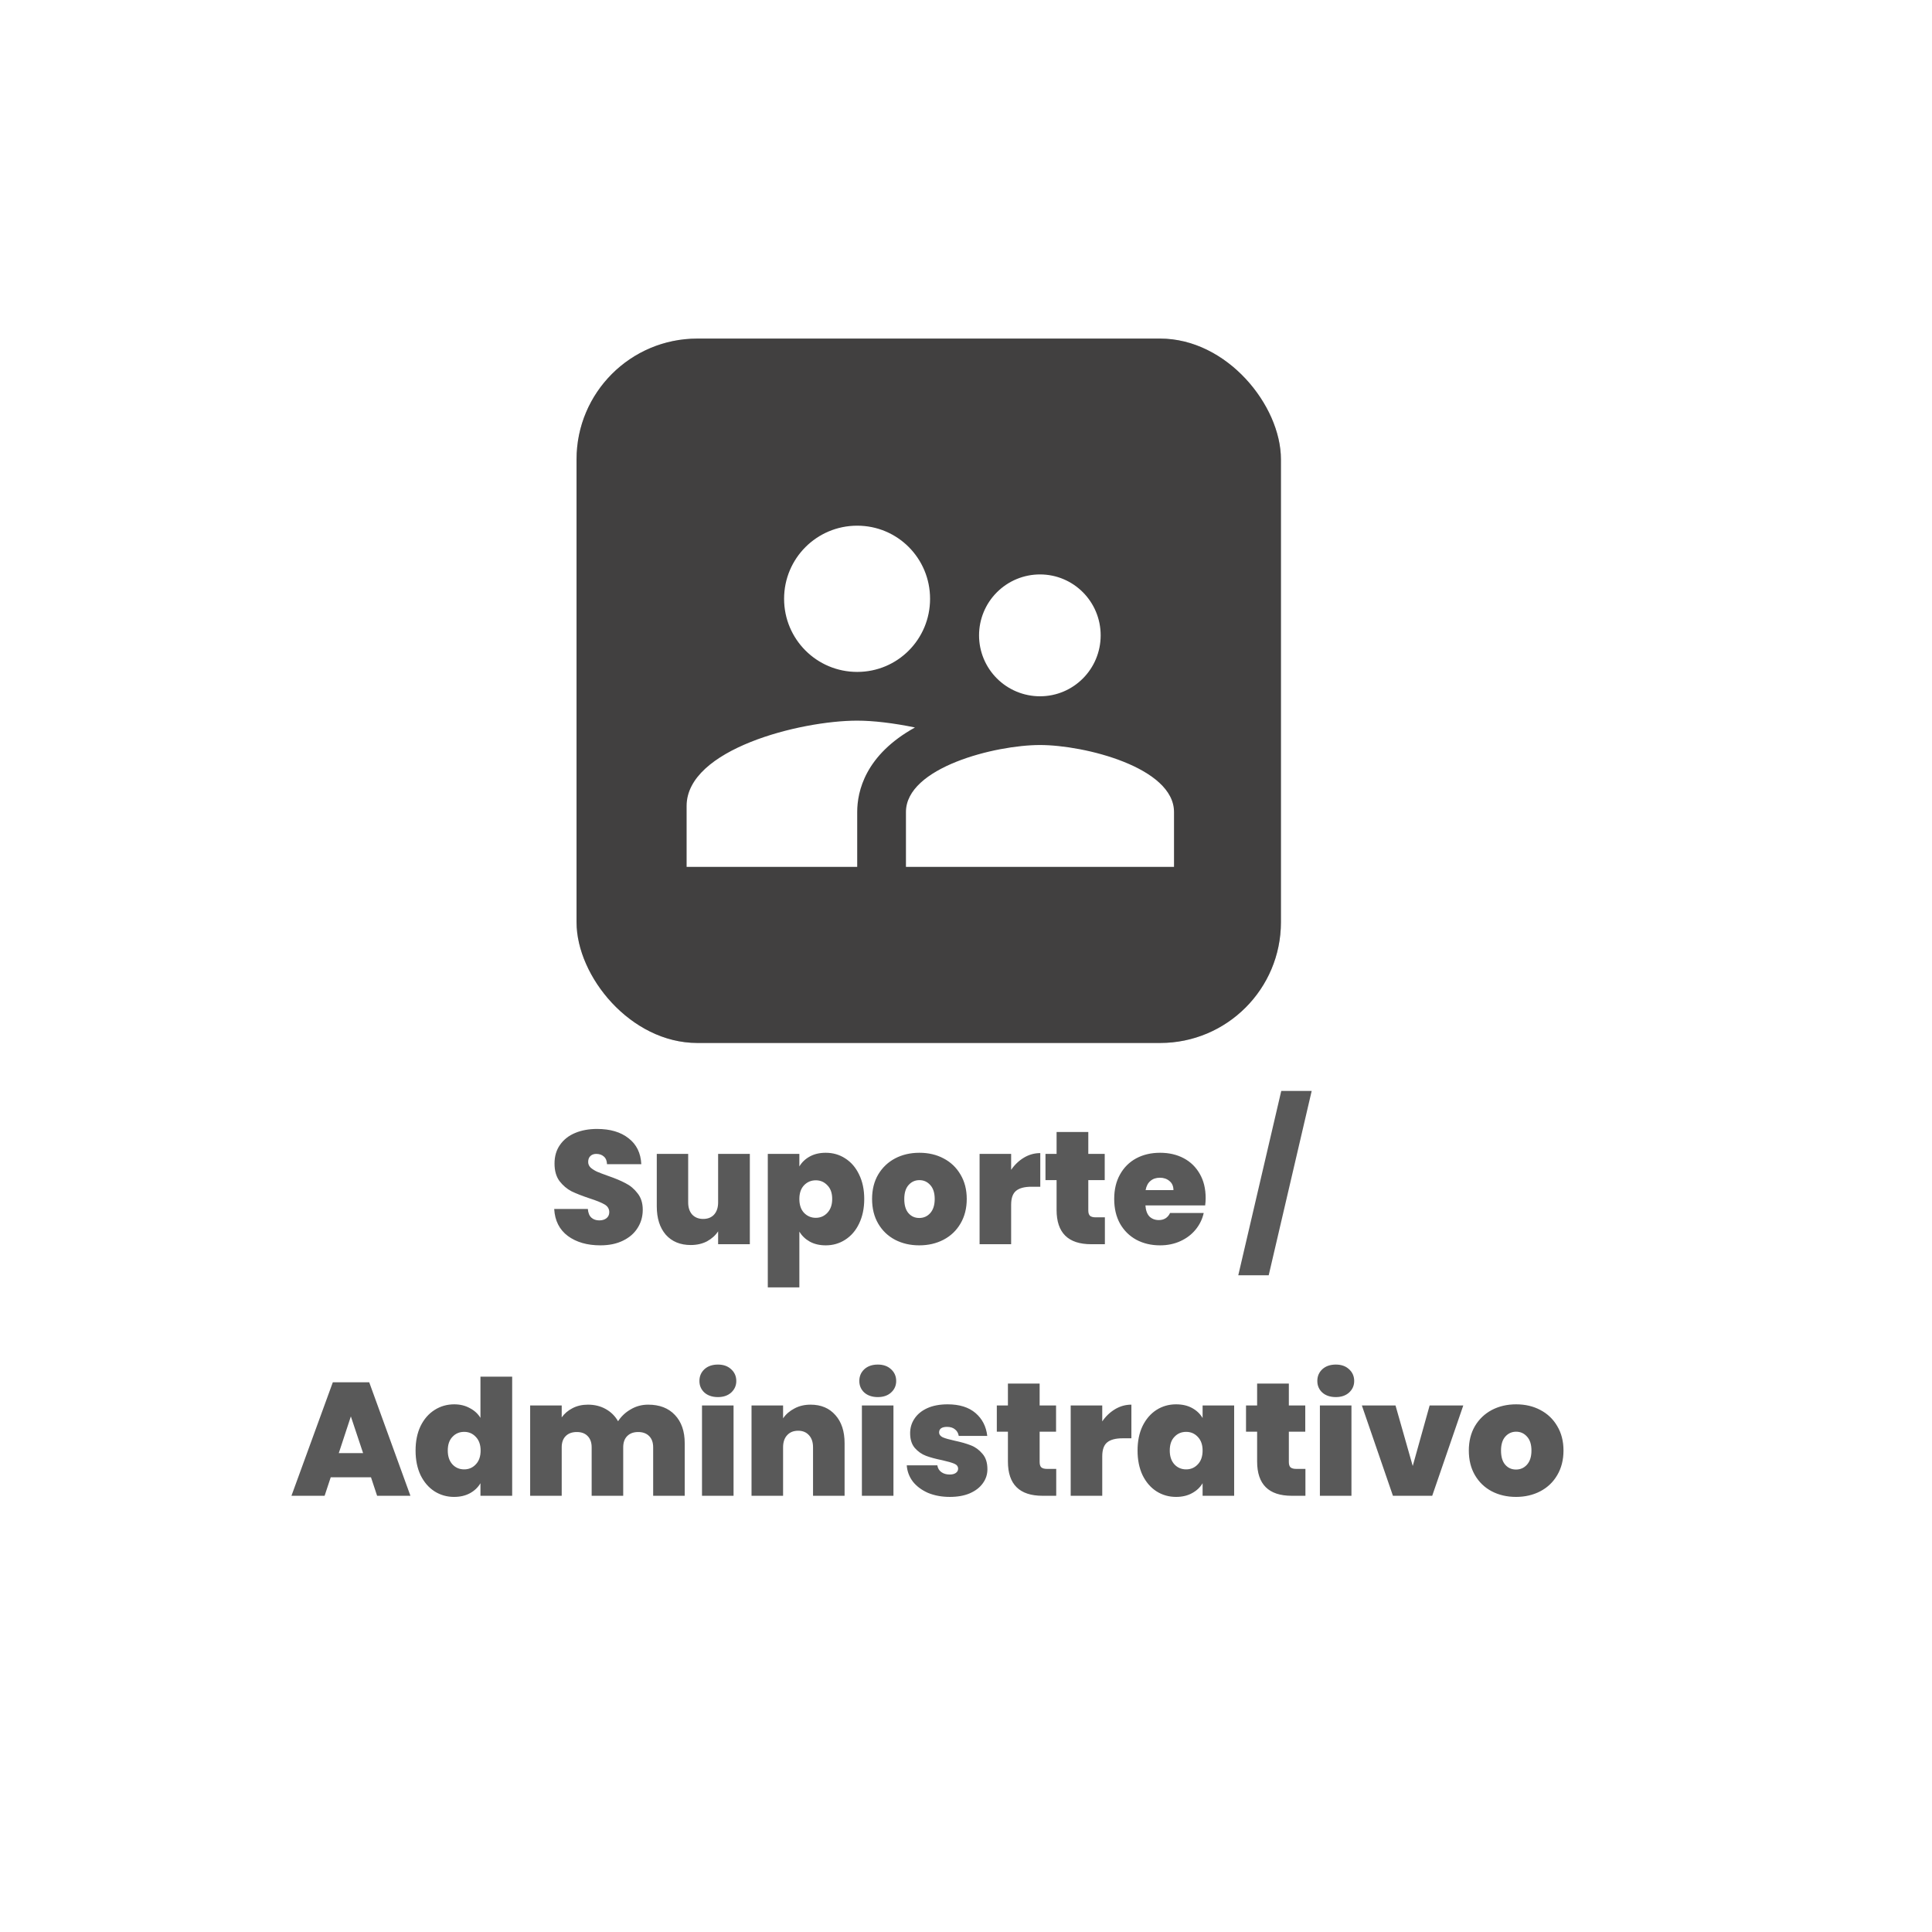
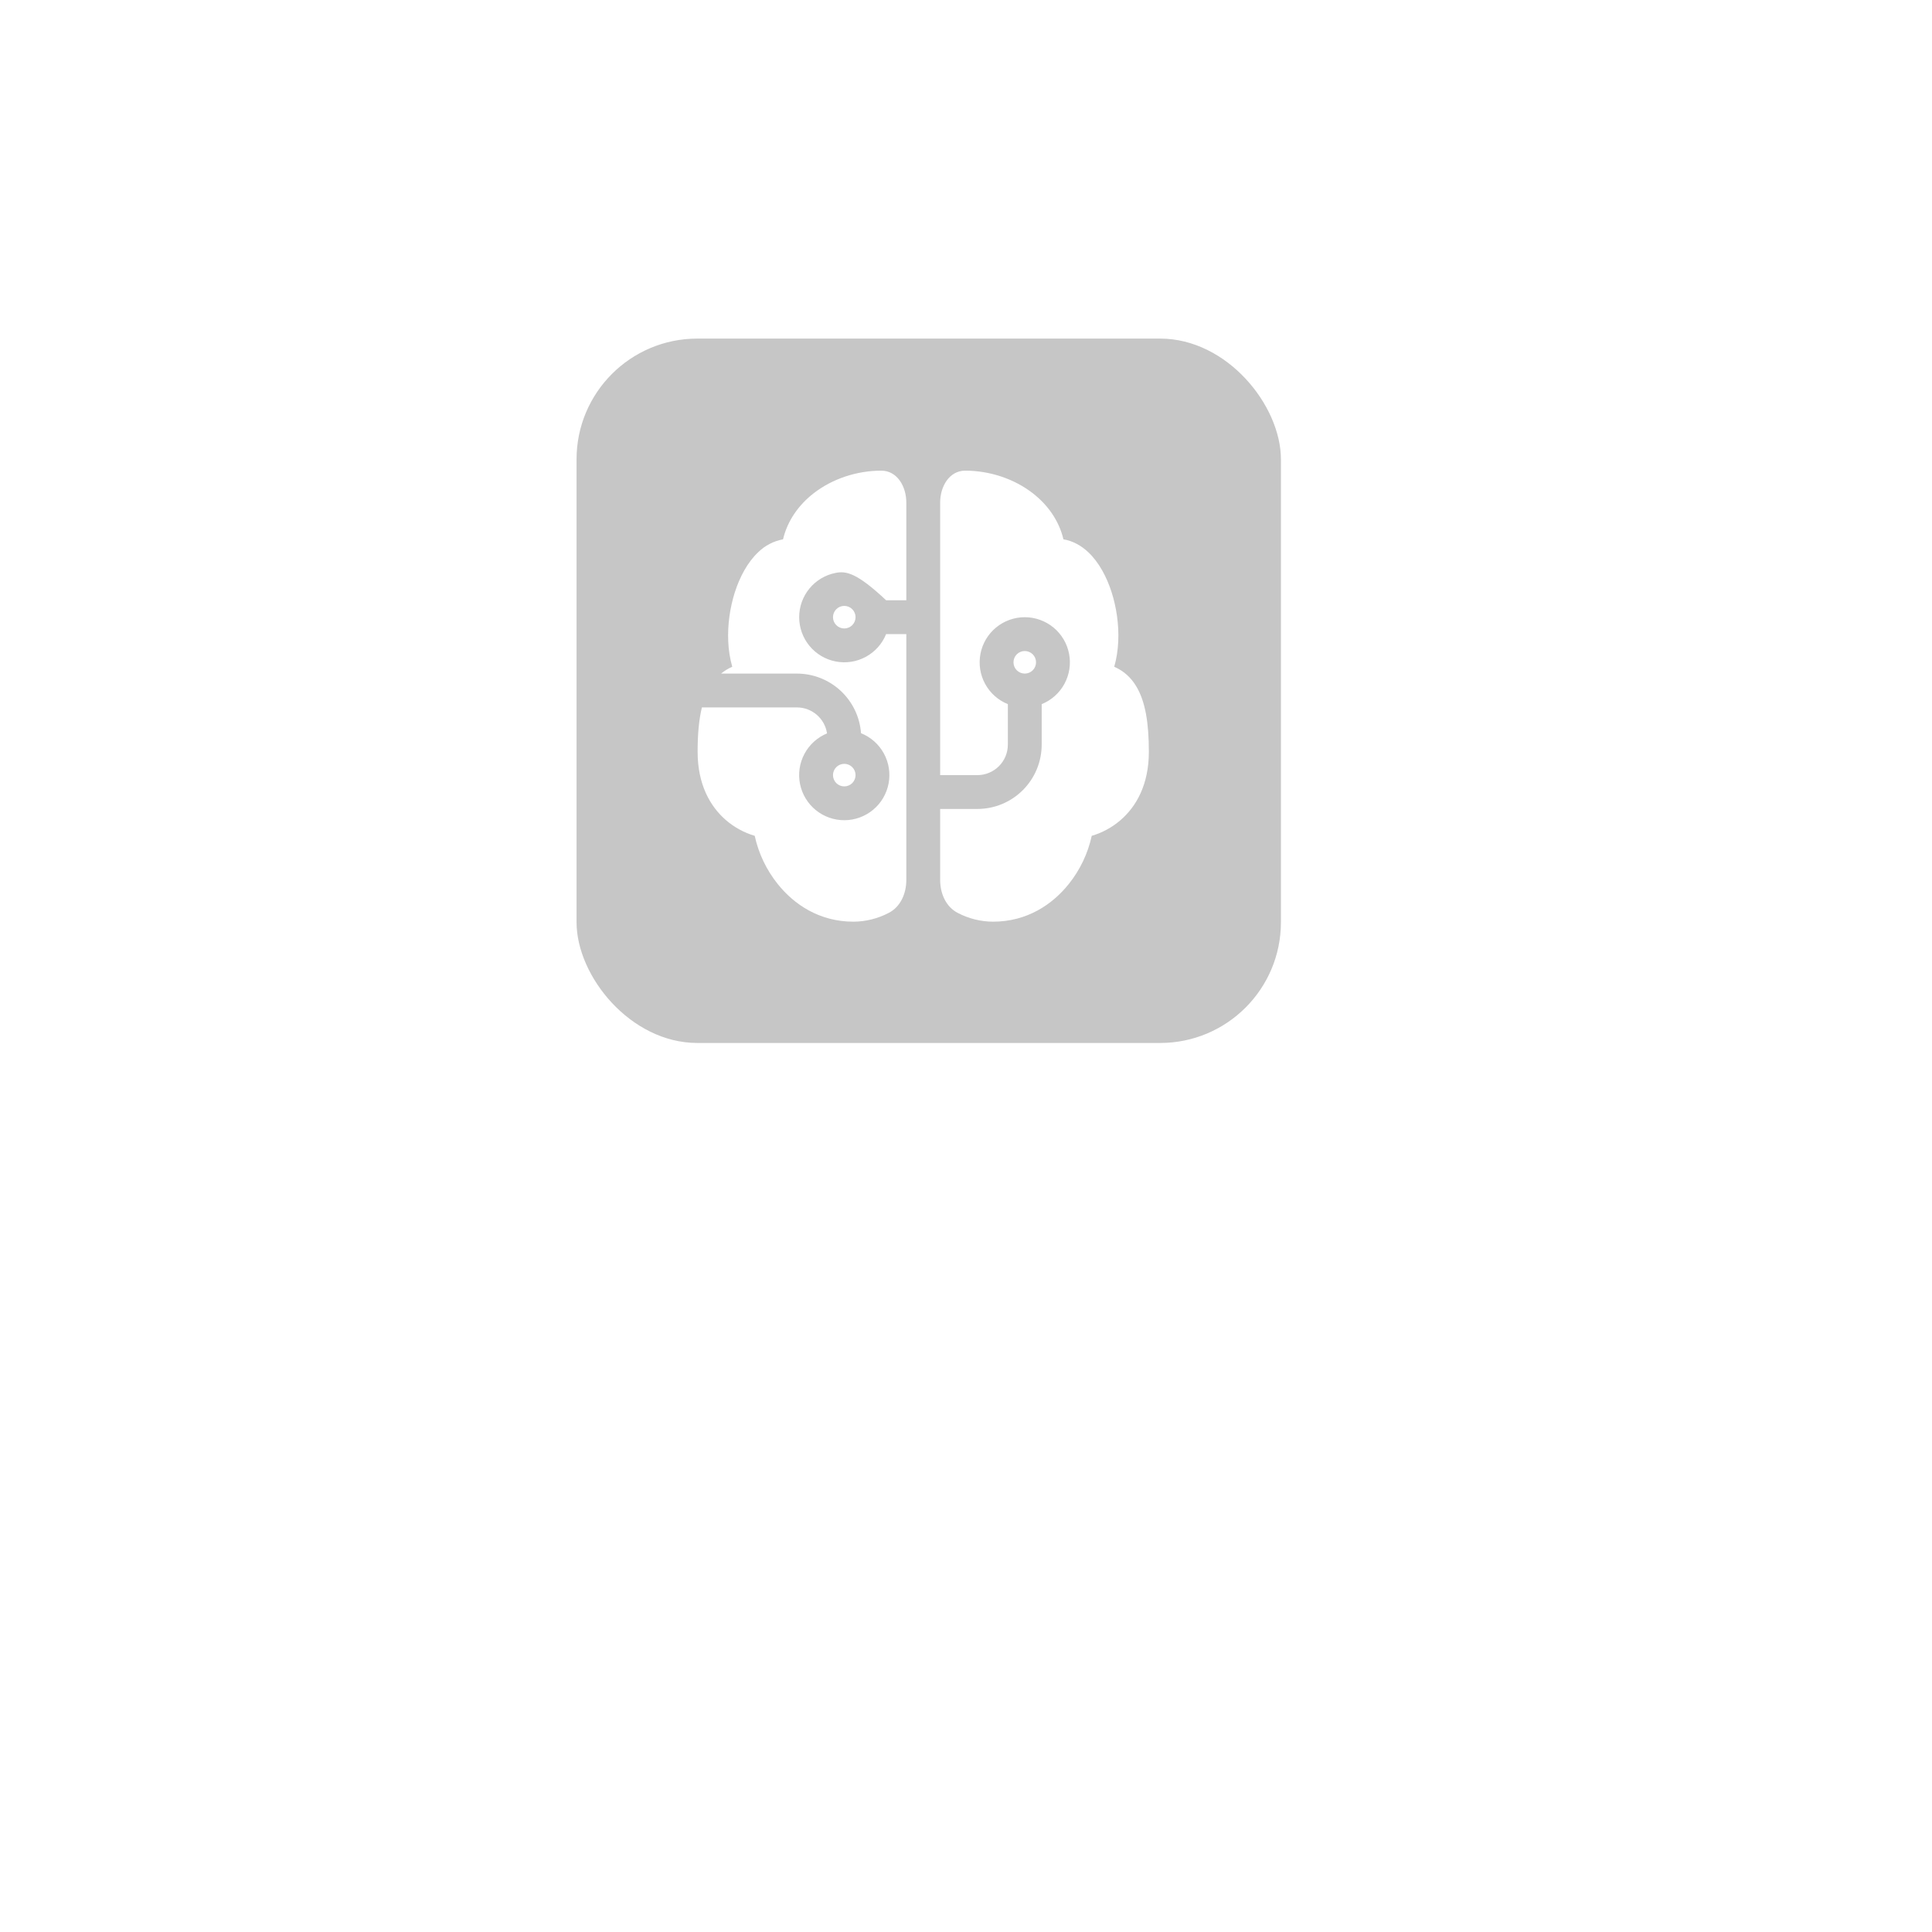
<svg xmlns="http://www.w3.org/2000/svg" width="192" height="192" viewBox="0 0 192 192" fill="none">
  <g filter="url(#filter0_d_5301_160)">
-     <rect x="7.297" y="3.649" width="170" height="170" rx="12" fill="white" />
-   </g>
+     </g>
  <g opacity="0.3">
    <rect x="57.297" y="33.649" width="70" height="70" rx="12" fill="#414040" />
-     <path d="M87.58 46.774C89.165 46.774 90.069 48.352 90.069 49.937V59.653H88.062C87.672 58.688 86.958 57.889 86.043 57.393C85.129 56.897 84.07 56.734 83.048 56.933C82.027 57.131 81.106 57.679 80.444 58.482C79.782 59.285 79.421 60.294 79.421 61.334C79.421 62.375 79.782 63.383 80.444 64.186C81.106 64.99 82.027 65.537 83.048 65.736C84.07 65.935 85.129 65.772 86.043 65.276C86.958 64.78 87.672 63.981 88.062 63.016H90.069V87.451C90.069 88.788 89.504 90.117 88.313 90.725C87.234 91.29 86.034 91.589 84.815 91.595C81.43 91.595 78.912 89.882 77.291 87.855C76.168 86.456 75.385 84.816 75.004 83.064C73.957 82.754 72.987 82.227 72.158 81.516C70.566 80.146 69.329 77.949 69.329 74.711C69.329 73.019 69.45 71.543 69.755 70.303H79.194C80.714 70.303 81.975 71.424 82.188 72.884C81.227 73.281 80.434 74.001 79.945 74.918C79.455 75.836 79.3 76.895 79.506 77.915C79.712 78.934 80.265 79.85 81.072 80.507C81.879 81.163 82.889 81.518 83.929 81.512C84.969 81.506 85.974 81.138 86.773 80.472C87.572 79.807 88.114 78.884 88.308 77.862C88.501 76.84 88.334 75.783 87.834 74.871C87.334 73.96 86.532 73.25 85.567 72.864C85.449 71.254 84.726 69.749 83.544 68.65C82.362 67.551 80.808 66.94 79.194 66.94H71.66C71.996 66.662 72.37 66.434 72.77 66.263C72.539 65.439 72.405 64.591 72.371 63.736C72.297 62.088 72.544 60.373 73.033 58.846C73.517 57.343 74.284 55.879 75.36 54.868C76.035 54.21 76.891 53.768 77.817 53.597C78.264 51.713 79.4 50.157 80.851 49.029C82.715 47.576 85.156 46.774 87.578 46.774H87.58ZM93.432 80.393H97.132C98.826 80.393 100.452 79.72 101.65 78.521C102.849 77.323 103.522 75.698 103.522 74.003V69.978C104.487 69.588 105.286 68.874 105.782 67.96C106.278 67.045 106.441 65.986 106.242 64.964C106.043 63.943 105.495 63.022 104.692 62.36C103.889 61.699 102.881 61.337 101.84 61.337C100.8 61.337 99.791 61.699 98.988 62.36C98.185 63.022 97.637 63.943 97.439 64.964C97.24 65.986 97.402 67.045 97.899 67.96C98.395 68.874 99.194 69.588 100.159 69.978V74.003C100.159 74.806 99.84 75.576 99.272 76.143C98.704 76.711 97.934 77.03 97.132 77.03H93.432V61.35V61.334V49.937C93.432 48.352 94.336 46.774 95.921 46.774C98.347 46.774 100.787 47.576 102.65 49.029C104.1 50.157 105.237 51.715 105.683 53.597C106.625 53.754 107.464 54.233 108.141 54.868C109.217 55.879 109.984 57.341 110.468 58.846C110.957 60.373 111.204 62.088 111.13 63.736C111.092 64.579 110.968 65.44 110.731 66.263L110.879 66.33C111.708 66.72 112.381 67.332 112.883 68.146C113.836 69.682 114.172 71.893 114.172 74.711C114.172 77.951 112.935 80.151 111.343 81.516C110.514 82.228 109.543 82.755 108.495 83.064C108.114 84.816 107.332 86.456 106.21 87.855C104.589 89.882 102.071 91.595 98.683 91.595C97.465 91.59 96.265 91.292 95.186 90.727C93.997 90.117 93.432 88.788 93.432 87.451V80.393V80.393ZM82.782 61.334C82.782 61.037 82.9 60.752 83.11 60.542C83.32 60.331 83.606 60.213 83.903 60.213C84.2 60.213 84.485 60.331 84.696 60.542C84.906 60.752 85.024 61.037 85.024 61.334C85.024 61.632 84.906 61.917 84.696 62.127C84.485 62.337 84.2 62.456 83.903 62.456C83.606 62.456 83.32 62.337 83.11 62.127C82.9 61.917 82.782 61.632 82.782 61.334ZM83.903 75.909C83.606 75.909 83.32 76.027 83.11 76.237C82.9 76.447 82.782 76.732 82.782 77.03C82.782 77.327 82.9 77.612 83.11 77.823C83.32 78.033 83.606 78.151 83.903 78.151C84.2 78.151 84.485 78.033 84.696 77.823C84.906 77.612 85.024 77.327 85.024 77.03C85.024 76.732 84.906 76.447 84.696 76.237C84.485 76.027 84.2 75.909 83.903 75.909ZM100.719 65.819C100.719 66.116 100.837 66.401 101.048 66.612C101.258 66.822 101.543 66.94 101.84 66.94C102.138 66.94 102.423 66.822 102.633 66.612C102.843 66.401 102.961 66.116 102.961 65.819C102.961 65.522 102.843 65.236 102.633 65.026C102.423 64.816 102.138 64.698 101.84 64.698C101.543 64.698 101.258 64.816 101.048 65.026C100.837 65.236 100.719 65.522 100.719 65.819V65.819Z" fill="white" />
+     <path d="M87.58 46.774C89.165 46.774 90.069 48.352 90.069 49.937V59.653H88.062C85.129 56.897 84.07 56.734 83.048 56.933C82.027 57.131 81.106 57.679 80.444 58.482C79.782 59.285 79.421 60.294 79.421 61.334C79.421 62.375 79.782 63.383 80.444 64.186C81.106 64.99 82.027 65.537 83.048 65.736C84.07 65.935 85.129 65.772 86.043 65.276C86.958 64.78 87.672 63.981 88.062 63.016H90.069V87.451C90.069 88.788 89.504 90.117 88.313 90.725C87.234 91.29 86.034 91.589 84.815 91.595C81.43 91.595 78.912 89.882 77.291 87.855C76.168 86.456 75.385 84.816 75.004 83.064C73.957 82.754 72.987 82.227 72.158 81.516C70.566 80.146 69.329 77.949 69.329 74.711C69.329 73.019 69.45 71.543 69.755 70.303H79.194C80.714 70.303 81.975 71.424 82.188 72.884C81.227 73.281 80.434 74.001 79.945 74.918C79.455 75.836 79.3 76.895 79.506 77.915C79.712 78.934 80.265 79.85 81.072 80.507C81.879 81.163 82.889 81.518 83.929 81.512C84.969 81.506 85.974 81.138 86.773 80.472C87.572 79.807 88.114 78.884 88.308 77.862C88.501 76.84 88.334 75.783 87.834 74.871C87.334 73.96 86.532 73.25 85.567 72.864C85.449 71.254 84.726 69.749 83.544 68.65C82.362 67.551 80.808 66.94 79.194 66.94H71.66C71.996 66.662 72.37 66.434 72.77 66.263C72.539 65.439 72.405 64.591 72.371 63.736C72.297 62.088 72.544 60.373 73.033 58.846C73.517 57.343 74.284 55.879 75.36 54.868C76.035 54.21 76.891 53.768 77.817 53.597C78.264 51.713 79.4 50.157 80.851 49.029C82.715 47.576 85.156 46.774 87.578 46.774H87.58ZM93.432 80.393H97.132C98.826 80.393 100.452 79.72 101.65 78.521C102.849 77.323 103.522 75.698 103.522 74.003V69.978C104.487 69.588 105.286 68.874 105.782 67.96C106.278 67.045 106.441 65.986 106.242 64.964C106.043 63.943 105.495 63.022 104.692 62.36C103.889 61.699 102.881 61.337 101.84 61.337C100.8 61.337 99.791 61.699 98.988 62.36C98.185 63.022 97.637 63.943 97.439 64.964C97.24 65.986 97.402 67.045 97.899 67.96C98.395 68.874 99.194 69.588 100.159 69.978V74.003C100.159 74.806 99.84 75.576 99.272 76.143C98.704 76.711 97.934 77.03 97.132 77.03H93.432V61.35V61.334V49.937C93.432 48.352 94.336 46.774 95.921 46.774C98.347 46.774 100.787 47.576 102.65 49.029C104.1 50.157 105.237 51.715 105.683 53.597C106.625 53.754 107.464 54.233 108.141 54.868C109.217 55.879 109.984 57.341 110.468 58.846C110.957 60.373 111.204 62.088 111.13 63.736C111.092 64.579 110.968 65.44 110.731 66.263L110.879 66.33C111.708 66.72 112.381 67.332 112.883 68.146C113.836 69.682 114.172 71.893 114.172 74.711C114.172 77.951 112.935 80.151 111.343 81.516C110.514 82.228 109.543 82.755 108.495 83.064C108.114 84.816 107.332 86.456 106.21 87.855C104.589 89.882 102.071 91.595 98.683 91.595C97.465 91.59 96.265 91.292 95.186 90.727C93.997 90.117 93.432 88.788 93.432 87.451V80.393V80.393ZM82.782 61.334C82.782 61.037 82.9 60.752 83.11 60.542C83.32 60.331 83.606 60.213 83.903 60.213C84.2 60.213 84.485 60.331 84.696 60.542C84.906 60.752 85.024 61.037 85.024 61.334C85.024 61.632 84.906 61.917 84.696 62.127C84.485 62.337 84.2 62.456 83.903 62.456C83.606 62.456 83.32 62.337 83.11 62.127C82.9 61.917 82.782 61.632 82.782 61.334ZM83.903 75.909C83.606 75.909 83.32 76.027 83.11 76.237C82.9 76.447 82.782 76.732 82.782 77.03C82.782 77.327 82.9 77.612 83.11 77.823C83.32 78.033 83.606 78.151 83.903 78.151C84.2 78.151 84.485 78.033 84.696 77.823C84.906 77.612 85.024 77.327 85.024 77.03C85.024 76.732 84.906 76.447 84.696 76.237C84.485 76.027 84.2 75.909 83.903 75.909ZM100.719 65.819C100.719 66.116 100.837 66.401 101.048 66.612C101.258 66.822 101.543 66.94 101.84 66.94C102.138 66.94 102.423 66.822 102.633 66.612C102.843 66.401 102.961 66.116 102.961 65.819C102.961 65.522 102.843 65.236 102.633 65.026C102.423 64.816 102.138 64.698 101.84 64.698C101.543 64.698 101.258 64.816 101.048 65.026C100.837 65.236 100.719 65.522 100.719 65.819V65.819Z" fill="white" />
  </g>
-   <path d="M59.668 123.761C58.356 123.761 57.279 123.451 56.436 122.833C55.593 122.203 55.14 121.307 55.076 120.145H58.42C58.452 120.539 58.569 120.827 58.772 121.009C58.975 121.19 59.236 121.281 59.556 121.281C59.844 121.281 60.079 121.211 60.26 121.073C60.452 120.923 60.548 120.721 60.548 120.465C60.548 120.134 60.393 119.878 60.084 119.697C59.775 119.515 59.273 119.313 58.58 119.089C57.844 118.843 57.247 118.609 56.788 118.385C56.34 118.15 55.945 117.814 55.604 117.377C55.273 116.929 55.108 116.347 55.108 115.633C55.108 114.907 55.289 114.289 55.652 113.777C56.015 113.254 56.516 112.859 57.156 112.593C57.796 112.326 58.521 112.193 59.332 112.193C60.644 112.193 61.689 112.502 62.468 113.121C63.257 113.729 63.679 114.587 63.732 115.697H60.324C60.313 115.355 60.207 115.099 60.004 114.929C59.812 114.758 59.561 114.673 59.252 114.673C59.017 114.673 58.825 114.742 58.676 114.881C58.527 115.019 58.452 115.217 58.452 115.473C58.452 115.686 58.532 115.873 58.692 116.033C58.863 116.182 59.071 116.315 59.316 116.433C59.561 116.539 59.924 116.678 60.404 116.849C61.119 117.094 61.705 117.339 62.164 117.585C62.633 117.819 63.033 118.155 63.364 118.593C63.705 119.019 63.876 119.563 63.876 120.225C63.876 120.897 63.705 121.499 63.364 122.033C63.033 122.566 62.548 122.987 61.908 123.297C61.279 123.606 60.532 123.761 59.668 123.761ZM74.518 114.673V123.649H71.366V122.369C71.099 122.774 70.731 123.105 70.262 123.361C69.793 123.606 69.254 123.729 68.646 123.729C67.601 123.729 66.774 123.387 66.166 122.705C65.569 122.011 65.27 121.073 65.27 119.889V114.673H68.39V119.489C68.39 120.001 68.523 120.406 68.79 120.705C69.067 120.993 69.43 121.137 69.878 121.137C70.337 121.137 70.699 120.993 70.966 120.705C71.233 120.406 71.366 120.001 71.366 119.489V114.673H74.518ZM79.439 115.921C79.684 115.505 80.031 115.174 80.479 114.929C80.927 114.683 81.455 114.561 82.063 114.561C82.777 114.561 83.423 114.747 83.999 115.121C84.585 115.494 85.044 116.027 85.375 116.721C85.716 117.414 85.887 118.225 85.887 119.153C85.887 120.081 85.716 120.897 85.375 121.601C85.044 122.294 84.585 122.827 83.999 123.201C83.423 123.574 82.777 123.761 82.063 123.761C81.455 123.761 80.927 123.638 80.479 123.393C80.041 123.147 79.695 122.817 79.439 122.401V127.937H76.303V114.673H79.439V115.921ZM82.703 119.153C82.703 118.566 82.543 118.113 82.223 117.793C81.913 117.462 81.529 117.297 81.071 117.297C80.612 117.297 80.223 117.462 79.903 117.793C79.593 118.123 79.439 118.577 79.439 119.153C79.439 119.739 79.593 120.198 79.903 120.529C80.223 120.859 80.612 121.025 81.071 121.025C81.529 121.025 81.913 120.859 82.223 120.529C82.543 120.187 82.703 119.729 82.703 119.153ZM91.354 123.761C90.458 123.761 89.652 123.574 88.938 123.201C88.234 122.827 87.679 122.294 87.274 121.601C86.868 120.907 86.666 120.091 86.666 119.153C86.666 118.225 86.868 117.414 87.274 116.721C87.69 116.027 88.25 115.494 88.954 115.121C89.668 114.747 90.474 114.561 91.37 114.561C92.266 114.561 93.066 114.747 93.77 115.121C94.484 115.494 95.044 116.027 95.45 116.721C95.866 117.414 96.074 118.225 96.074 119.153C96.074 120.081 95.866 120.897 95.45 121.601C95.044 122.294 94.484 122.827 93.77 123.201C93.055 123.574 92.25 123.761 91.354 123.761ZM91.354 121.041C91.791 121.041 92.154 120.881 92.442 120.561C92.74 120.23 92.89 119.761 92.89 119.153C92.89 118.545 92.74 118.081 92.442 117.761C92.154 117.441 91.796 117.281 91.37 117.281C90.943 117.281 90.586 117.441 90.298 117.761C90.01 118.081 89.866 118.545 89.866 119.153C89.866 119.771 90.004 120.241 90.282 120.561C90.559 120.881 90.916 121.041 91.354 121.041ZM100.486 116.257C100.838 115.745 101.264 115.339 101.766 115.041C102.267 114.742 102.806 114.593 103.382 114.593V117.937H102.502C101.819 117.937 101.312 118.07 100.982 118.337C100.651 118.603 100.486 119.067 100.486 119.729V123.649H97.35V114.673H100.486V116.257ZM109.802 120.977V123.649H108.442C106.149 123.649 105.002 122.513 105.002 120.241V117.281H103.898V114.673H105.002V112.497H108.154V114.673H109.786V117.281H108.154V120.289C108.154 120.534 108.207 120.71 108.314 120.817C108.431 120.923 108.623 120.977 108.89 120.977H109.802ZM119.816 119.057C119.816 119.302 119.8 119.547 119.768 119.793H113.832C113.864 120.283 113.998 120.651 114.232 120.897C114.478 121.131 114.787 121.249 115.16 121.249C115.683 121.249 116.056 121.014 116.28 120.545H119.624C119.486 121.163 119.214 121.718 118.808 122.209C118.414 122.689 117.912 123.067 117.304 123.345C116.696 123.622 116.024 123.761 115.288 123.761C114.403 123.761 113.614 123.574 112.92 123.201C112.238 122.827 111.699 122.294 111.304 121.601C110.92 120.907 110.728 120.091 110.728 119.153C110.728 118.214 110.92 117.403 111.304 116.721C111.688 116.027 112.222 115.494 112.904 115.121C113.598 114.747 114.392 114.561 115.288 114.561C116.174 114.561 116.958 114.742 117.64 115.105C118.323 115.467 118.856 115.99 119.24 116.673C119.624 117.345 119.816 118.139 119.816 119.057ZM116.616 118.273C116.616 117.889 116.488 117.59 116.232 117.377C115.976 117.153 115.656 117.041 115.272 117.041C114.888 117.041 114.574 117.147 114.328 117.361C114.083 117.563 113.923 117.867 113.848 118.273H116.616ZM130.354 108.417L126.082 126.737H123.058L127.33 108.417H130.354ZM36.868 146.809H32.868L32.26 148.649H28.964L33.076 137.369H36.692L40.788 148.649H37.476L36.868 146.809ZM36.084 144.409L34.868 140.761L33.668 144.409H36.084ZM41.299 144.153C41.299 143.225 41.464 142.414 41.795 141.721C42.136 141.027 42.6 140.494 43.187 140.121C43.773 139.747 44.424 139.561 45.139 139.561C45.715 139.561 46.227 139.683 46.675 139.929C47.133 140.163 47.491 140.489 47.747 140.905V136.809H50.899V148.649H47.747V147.401C47.501 147.817 47.155 148.147 46.707 148.393C46.259 148.638 45.731 148.761 45.123 148.761C44.408 148.761 43.757 148.574 43.171 148.201C42.595 147.827 42.136 147.294 41.795 146.601C41.464 145.897 41.299 145.081 41.299 144.153ZM47.763 144.153C47.763 143.577 47.603 143.123 47.283 142.793C46.973 142.462 46.589 142.297 46.131 142.297C45.661 142.297 45.272 142.462 44.963 142.793C44.653 143.113 44.499 143.566 44.499 144.153C44.499 144.729 44.653 145.187 44.963 145.529C45.272 145.859 45.661 146.025 46.131 146.025C46.589 146.025 46.973 145.859 47.283 145.529C47.603 145.198 47.763 144.739 47.763 144.153ZM64.414 139.593C65.544 139.593 66.43 139.934 67.07 140.617C67.72 141.299 68.046 142.233 68.046 143.417V148.649H64.91V143.833C64.91 143.353 64.776 142.979 64.51 142.713C64.243 142.446 63.88 142.313 63.422 142.313C62.963 142.313 62.6 142.446 62.334 142.713C62.067 142.979 61.934 143.353 61.934 143.833V148.649H58.798V143.833C58.798 143.353 58.664 142.979 58.398 142.713C58.142 142.446 57.784 142.313 57.326 142.313C56.856 142.313 56.488 142.446 56.222 142.713C55.955 142.979 55.822 143.353 55.822 143.833V148.649H52.686V139.673H55.822V140.857C56.099 140.473 56.456 140.169 56.894 139.945C57.342 139.71 57.854 139.593 58.43 139.593C59.091 139.593 59.678 139.737 60.19 140.025C60.712 140.313 61.123 140.718 61.422 141.241C61.742 140.75 62.163 140.355 62.686 140.057C63.208 139.747 63.784 139.593 64.414 139.593ZM71.348 138.841C70.793 138.841 70.345 138.691 70.004 138.393C69.673 138.083 69.508 137.699 69.508 137.241C69.508 136.771 69.673 136.382 70.004 136.073C70.345 135.763 70.793 135.609 71.348 135.609C71.892 135.609 72.329 135.763 72.66 136.073C73.001 136.382 73.172 136.771 73.172 137.241C73.172 137.699 73.001 138.083 72.66 138.393C72.329 138.691 71.892 138.841 71.348 138.841ZM72.9 139.673V148.649H69.764V139.673H72.9ZM80.558 139.593C81.592 139.593 82.414 139.939 83.022 140.633C83.63 141.315 83.934 142.243 83.934 143.417V148.649H80.798V143.833C80.798 143.321 80.664 142.921 80.398 142.633C80.131 142.334 79.774 142.185 79.326 142.185C78.856 142.185 78.488 142.334 78.222 142.633C77.955 142.921 77.822 143.321 77.822 143.833V148.649H74.686V139.673H77.822V140.953C78.099 140.547 78.472 140.222 78.942 139.977C79.411 139.721 79.95 139.593 80.558 139.593ZM87.238 138.841C86.684 138.841 86.236 138.691 85.894 138.393C85.564 138.083 85.398 137.699 85.398 137.241C85.398 136.771 85.564 136.382 85.894 136.073C86.236 135.763 86.684 135.609 87.238 135.609C87.782 135.609 88.22 135.763 88.55 136.073C88.892 136.382 89.062 136.771 89.062 137.241C89.062 137.699 88.892 138.083 88.55 138.393C88.22 138.691 87.782 138.841 87.238 138.841ZM88.79 139.673V148.649H85.654V139.673H88.79ZM94.4 148.761C93.59 148.761 92.864 148.627 92.224 148.361C91.595 148.083 91.094 147.71 90.72 147.241C90.358 146.761 90.155 146.222 90.112 145.625H93.152C93.195 145.913 93.328 146.137 93.552 146.297C93.776 146.457 94.053 146.537 94.384 146.537C94.64 146.537 94.843 146.483 94.992 146.377C95.141 146.27 95.216 146.131 95.216 145.961C95.216 145.737 95.094 145.571 94.848 145.465C94.603 145.358 94.198 145.241 93.632 145.113C92.992 144.985 92.459 144.841 92.032 144.681C91.606 144.521 91.232 144.259 90.912 143.897C90.603 143.534 90.448 143.043 90.448 142.425C90.448 141.891 90.592 141.411 90.88 140.985C91.168 140.547 91.59 140.201 92.144 139.945C92.71 139.689 93.387 139.561 94.176 139.561C95.35 139.561 96.272 139.849 96.944 140.425C97.616 141.001 98.005 141.758 98.112 142.697H95.28C95.227 142.409 95.099 142.19 94.896 142.041C94.704 141.881 94.443 141.801 94.112 141.801C93.856 141.801 93.659 141.849 93.52 141.945C93.392 142.041 93.328 142.174 93.328 142.345C93.328 142.558 93.451 142.723 93.696 142.841C93.942 142.947 94.336 143.059 94.88 143.177C95.531 143.315 96.07 143.47 96.496 143.641C96.933 143.811 97.312 144.089 97.632 144.473C97.963 144.846 98.128 145.358 98.128 146.009C98.128 146.531 97.974 147.001 97.664 147.417C97.365 147.833 96.933 148.163 96.368 148.409C95.814 148.643 95.157 148.761 94.4 148.761ZM104.966 145.977V148.649H103.606C101.313 148.649 100.166 147.513 100.166 145.241V142.281H99.062V139.673H100.166V137.497H103.318V139.673H104.95V142.281H103.318V145.289C103.318 145.534 103.371 145.71 103.478 145.817C103.595 145.923 103.787 145.977 104.054 145.977H104.966ZM109.54 141.257C109.892 140.745 110.319 140.339 110.82 140.041C111.322 139.742 111.86 139.593 112.436 139.593V142.937H111.556C110.874 142.937 110.367 143.07 110.036 143.337C109.706 143.603 109.54 144.067 109.54 144.729V148.649H106.404V139.673H109.54V141.257ZM113.049 144.153C113.049 143.225 113.214 142.414 113.545 141.721C113.886 141.027 114.345 140.494 114.921 140.121C115.507 139.747 116.158 139.561 116.873 139.561C117.491 139.561 118.025 139.683 118.473 139.929C118.921 140.174 119.267 140.505 119.513 140.921V139.673H122.649V148.649H119.513V147.401C119.267 147.817 118.915 148.147 118.457 148.393C118.009 148.638 117.481 148.761 116.873 148.761C116.158 148.761 115.507 148.574 114.921 148.201C114.345 147.827 113.886 147.294 113.545 146.601C113.214 145.897 113.049 145.081 113.049 144.153ZM119.513 144.153C119.513 143.577 119.353 143.123 119.033 142.793C118.723 142.462 118.339 142.297 117.881 142.297C117.411 142.297 117.022 142.462 116.713 142.793C116.403 143.113 116.249 143.566 116.249 144.153C116.249 144.729 116.403 145.187 116.713 145.529C117.022 145.859 117.411 146.025 117.881 146.025C118.339 146.025 118.723 145.859 119.033 145.529C119.353 145.198 119.513 144.739 119.513 144.153ZM129.732 145.977V148.649H128.372C126.078 148.649 124.932 147.513 124.932 145.241V142.281H123.828V139.673H124.932V137.497H128.084V139.673H129.716V142.281H128.084V145.289C128.084 145.534 128.137 145.71 128.244 145.817C128.361 145.923 128.553 145.977 128.82 145.977H129.732ZM132.754 138.841C132.199 138.841 131.751 138.691 131.41 138.393C131.079 138.083 130.914 137.699 130.914 137.241C130.914 136.771 131.079 136.382 131.41 136.073C131.751 135.763 132.199 135.609 132.754 135.609C133.298 135.609 133.735 135.763 134.066 136.073C134.407 136.382 134.578 136.771 134.578 137.241C134.578 137.699 134.407 138.083 134.066 138.393C133.735 138.691 133.298 138.841 132.754 138.841ZM134.306 139.673V148.649H131.17V139.673H134.306ZM140.396 145.689L142.076 139.673H145.42L142.332 148.649H138.428L135.34 139.673H138.684L140.396 145.689ZM150.658 148.761C149.762 148.761 148.957 148.574 148.242 148.201C147.538 147.827 146.984 147.294 146.578 146.601C146.173 145.907 145.97 145.091 145.97 144.153C145.97 143.225 146.173 142.414 146.578 141.721C146.994 141.027 147.554 140.494 148.258 140.121C148.973 139.747 149.778 139.561 150.674 139.561C151.57 139.561 152.37 139.747 153.074 140.121C153.789 140.494 154.349 141.027 154.754 141.721C155.17 142.414 155.378 143.225 155.378 144.153C155.378 145.081 155.17 145.897 154.754 146.601C154.349 147.294 153.789 147.827 153.074 148.201C152.36 148.574 151.554 148.761 150.658 148.761ZM150.658 146.041C151.096 146.041 151.458 145.881 151.746 145.561C152.045 145.23 152.194 144.761 152.194 144.153C152.194 143.545 152.045 143.081 151.746 142.761C151.458 142.441 151.101 142.281 150.674 142.281C150.248 142.281 149.89 142.441 149.602 142.761C149.314 143.081 149.17 143.545 149.17 144.153C149.17 144.771 149.309 145.241 149.586 145.561C149.864 145.881 150.221 146.041 150.658 146.041Z" fill="#595959" />
-   <rect x="57.297" y="33.649" width="70" height="70" rx="12" fill="#414040" />
-   <path d="M103.352 69.196C106.694 69.196 109.383 66.483 109.383 63.141C109.383 59.799 106.694 57.086 103.352 57.086C101.746 57.086 100.206 57.724 99.071 58.86C97.935 59.995 97.297 61.535 97.297 63.141C97.297 64.747 97.935 66.287 99.071 67.422C100.206 68.558 101.746 69.196 103.352 69.196V69.196ZM85.188 66.774C89.208 66.774 92.429 63.528 92.429 59.508C92.429 55.488 89.208 52.242 85.188 52.242C81.168 52.242 77.922 55.488 77.922 59.508C77.922 63.528 81.168 66.774 85.188 66.774ZM103.352 74.039C98.92 74.039 90.032 76.267 90.032 80.7V86.149H116.672V80.7C116.672 76.267 107.784 74.039 103.352 74.039ZM85.188 71.617C79.545 71.617 68.235 74.451 68.235 80.094V86.149H85.188V80.7C85.188 78.641 85.987 75.032 90.928 72.296C88.821 71.86 86.786 71.617 85.188 71.617Z" fill="white" />
  <defs>
    <filter id="filter0_d_5301_160" x="6.65188e-05" y="3.33786e-05" width="191.892" height="191.892" filterUnits="userSpaceOnUse" color-interpolation-filters="sRGB" />
  </defs>
</svg>